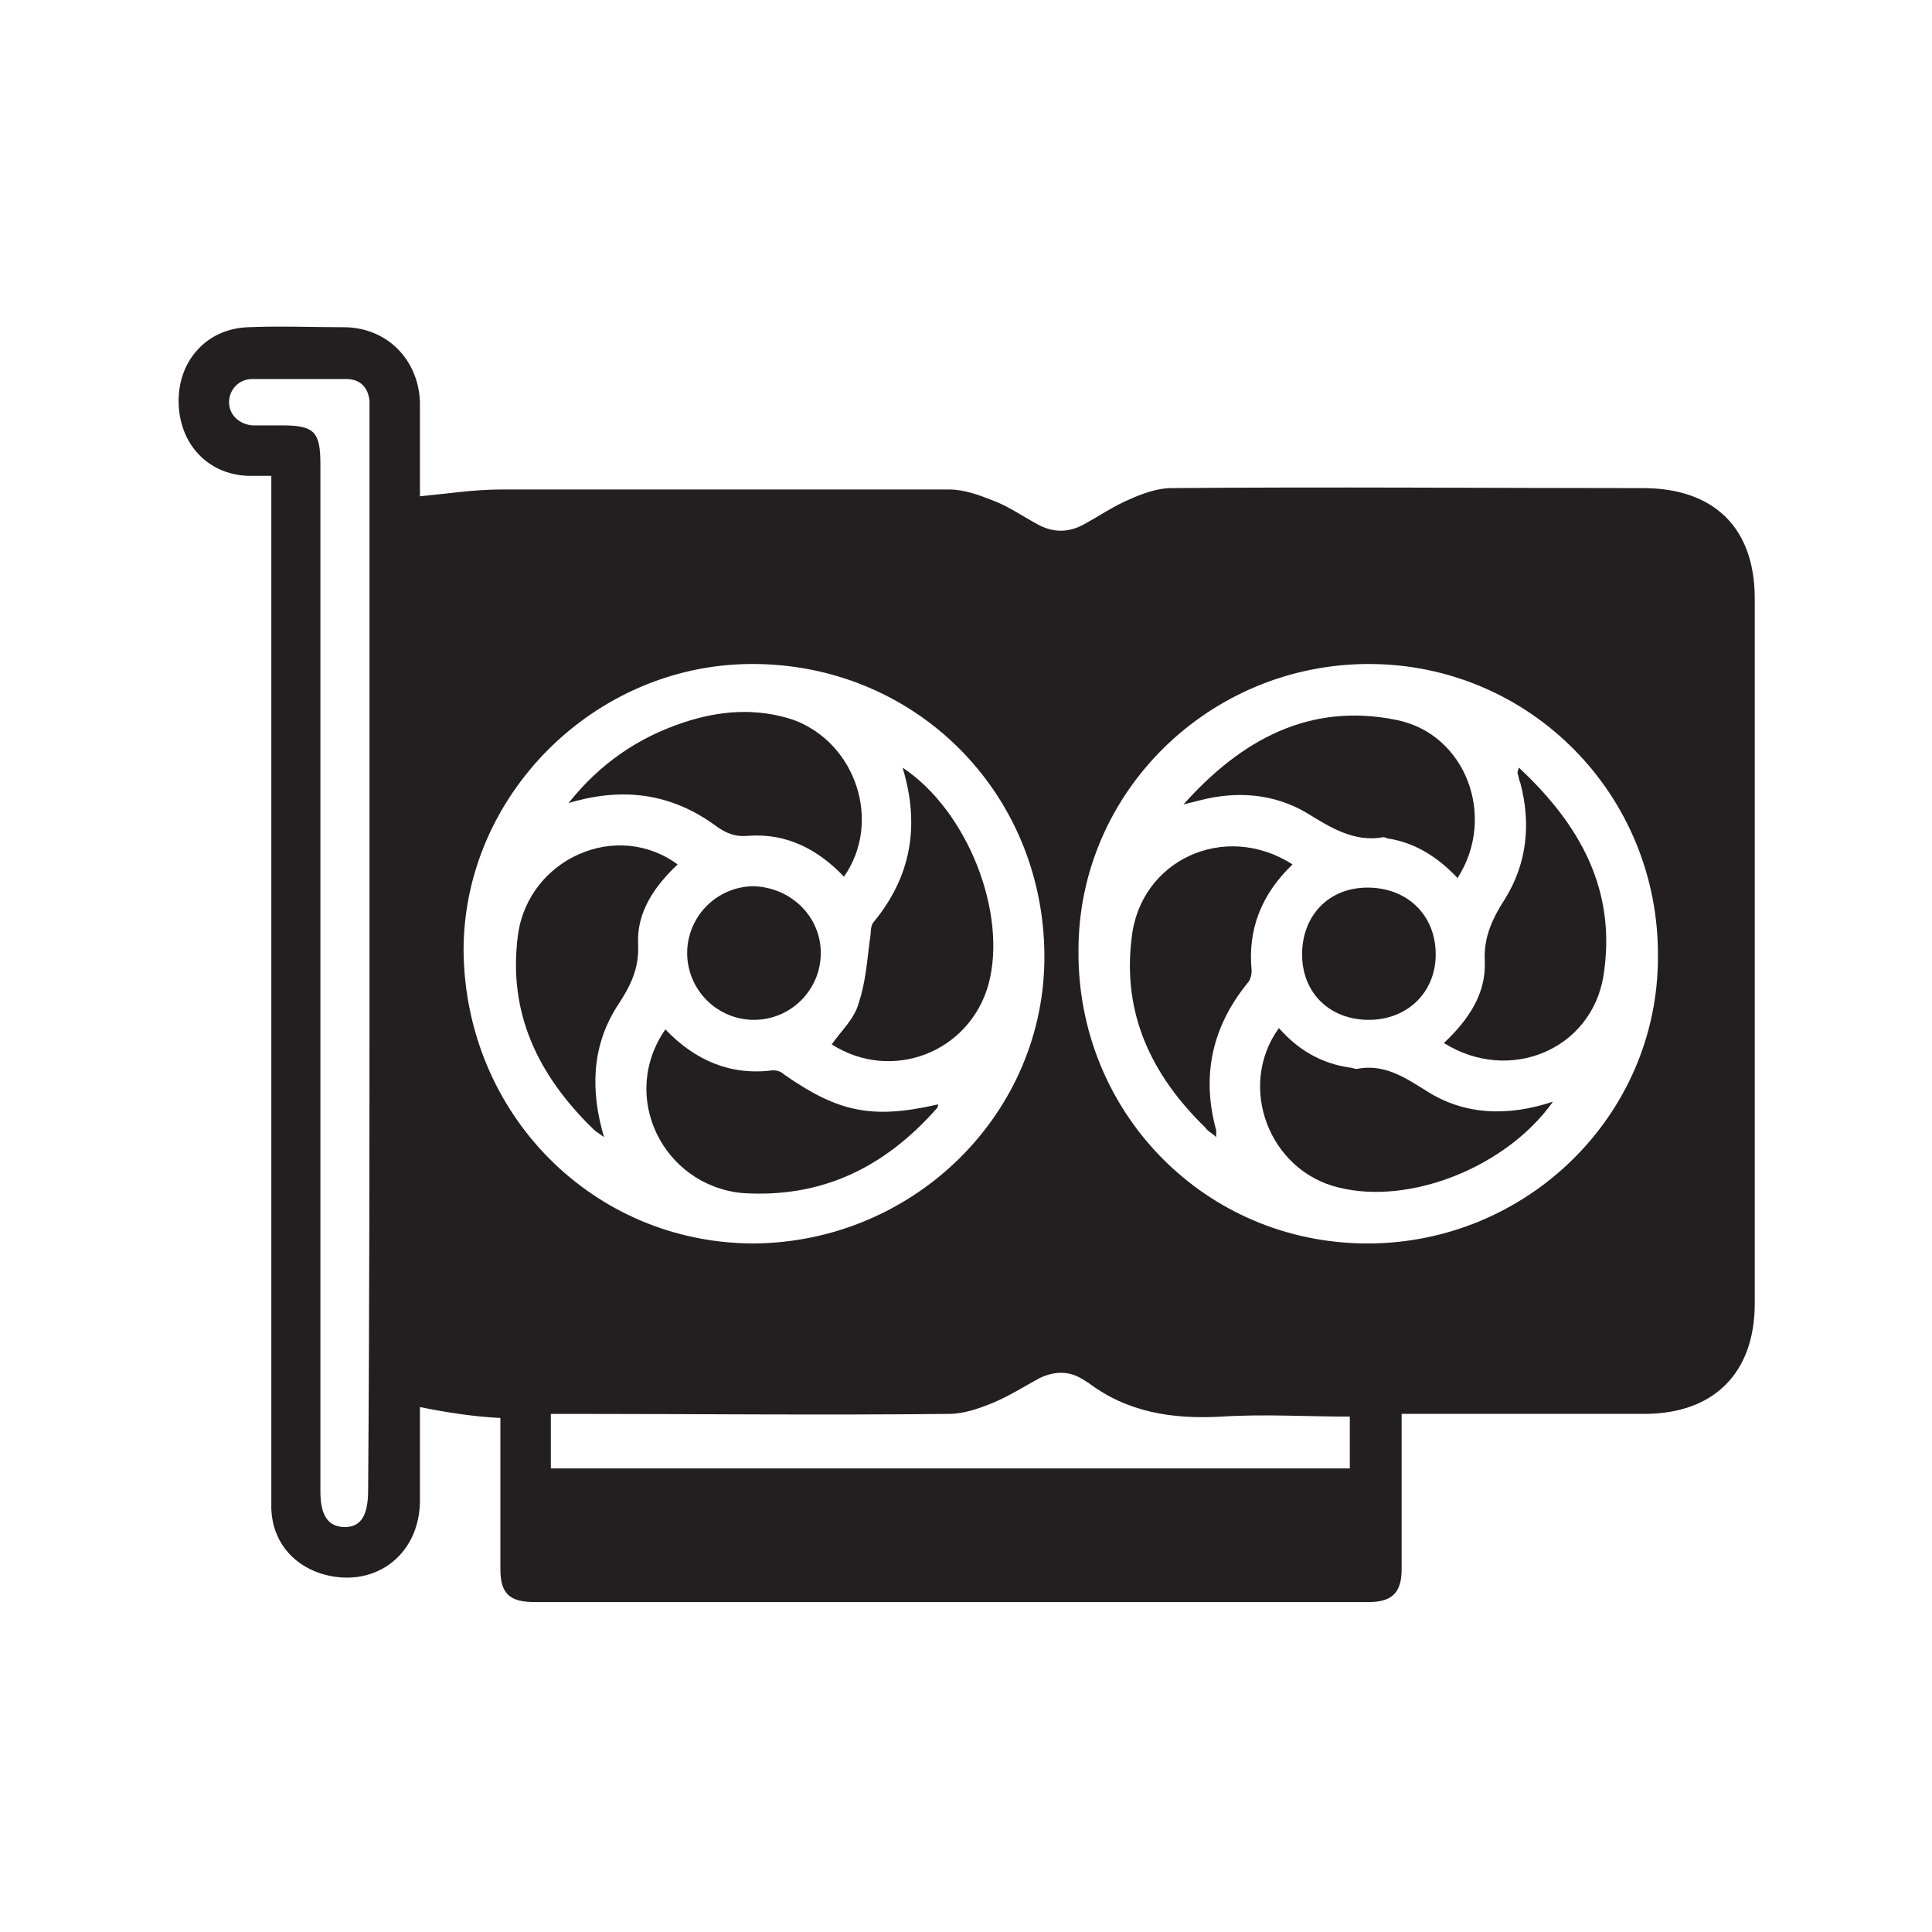
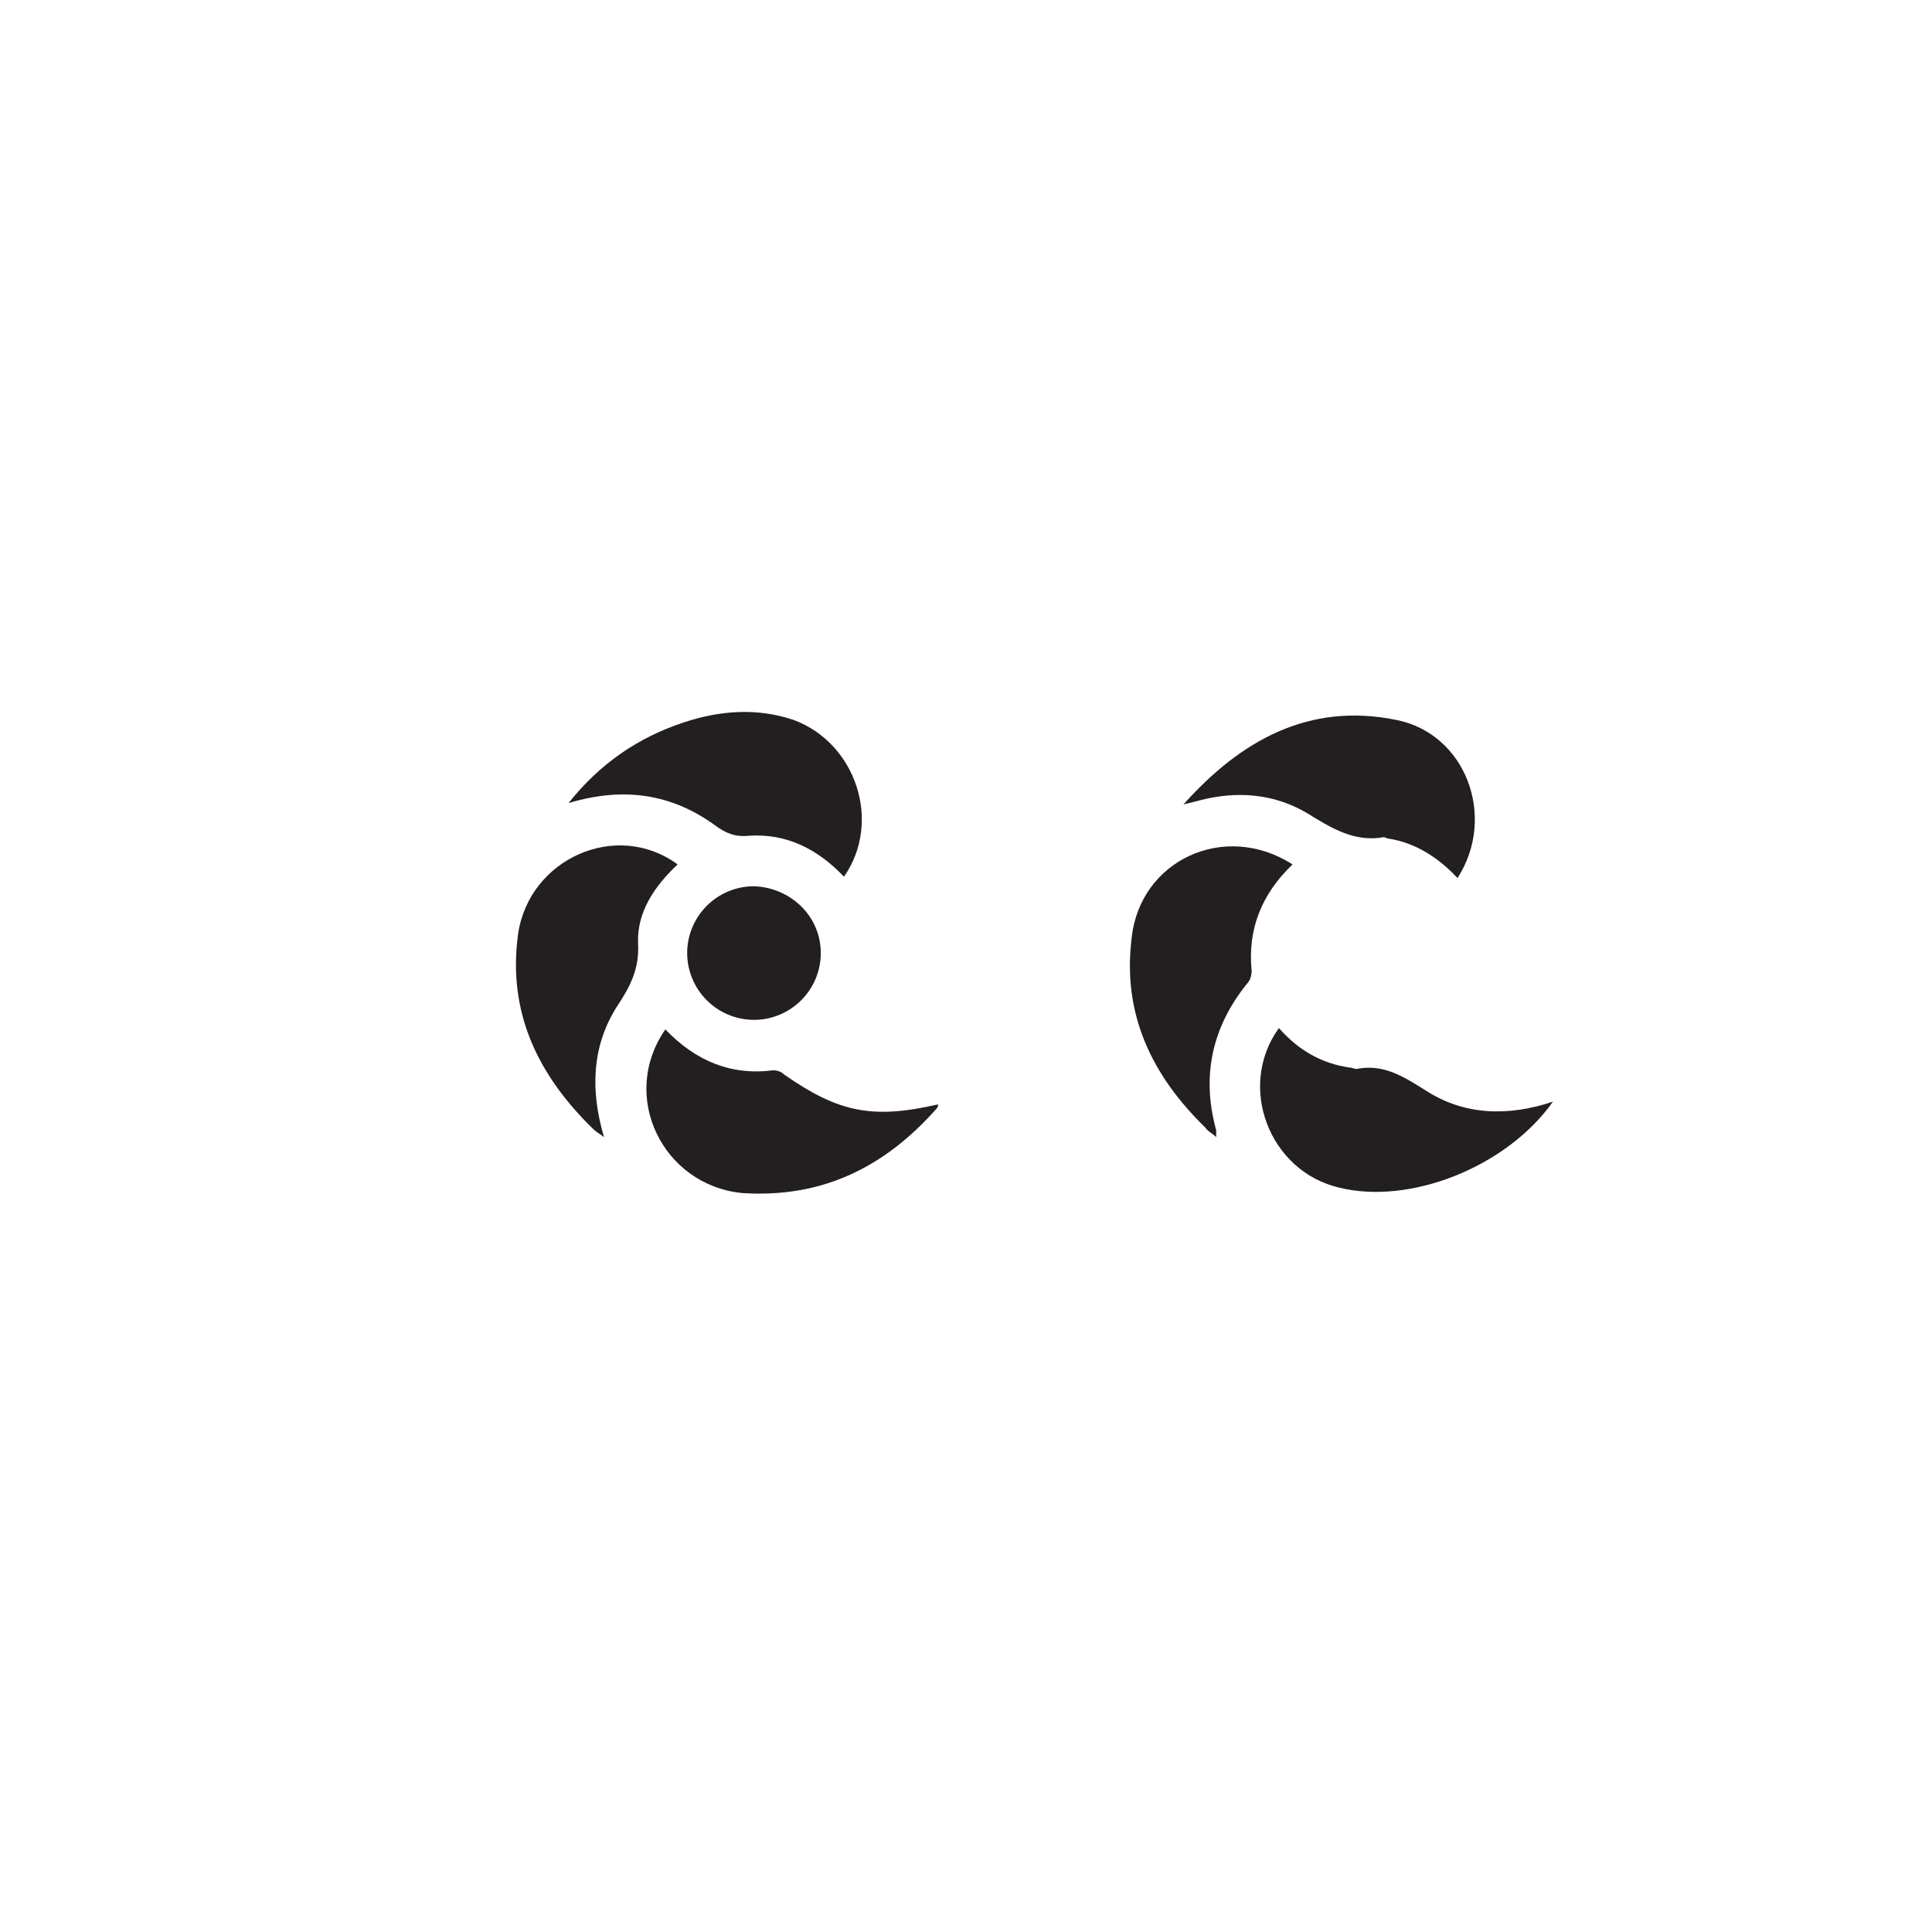
<svg xmlns="http://www.w3.org/2000/svg" version="1.1" id="Layer_1" x="0px" y="0px" viewBox="0 0 141.7 141.7" style="enable-background:new 0 0 141.7 141.7;" xml:space="preserve">
  <style type="text/css">
	.st0{fill:#231F20;}
</style>
  <g>
-     <path class="st0" d="M30.8,103.2c0,2.3,0,4.6,0,7c-0.1,4-3.5,6.4-7.3,5.2c-2.1-0.7-3.5-2.4-3.6-4.7c0-0.5,0-1,0-1.5   c0-24.3,0-48.5,0-72.8c0-0.5,0-0.9,0-1.5c-0.6,0-1.1,0-1.7,0c-3-0.1-5.1-2.4-5.1-5.5c0-3,2.1-5.3,5.1-5.4c2.3-0.1,4.7,0,7,0   c3.2,0,5.5,2.4,5.6,5.5c0,2.4,0,4.8,0,6.9c2.1-0.2,4-0.5,6-0.5c10.9,0,21.9,0,32.8,0c1.1,0,2.2,0.4,3.2,0.8   c1.1,0.4,2.1,1.1,3.2,1.7c1.2,0.7,2.4,0.7,3.6,0c1.1-0.6,2.1-1.3,3.3-1.8c0.9-0.4,2-0.8,3-0.8c11.5-0.1,23.1,0,34.6,0   c5.2,0,8.2,2.9,8.2,8.1c0,17.2,0,34.5,0,51.7c0,5.1-3,8.1-8.1,8.1c-5.9,0-11.7,0-17.8,0c0,0.5,0,0.9,0,1.3c0,3.4,0,6.8,0,10.1   c0,1.7-0.7,2.4-2.4,2.4c-20.4,0-40.8,0-61.2,0c-1.8,0-2.5-0.6-2.5-2.4c0-3.7,0-7.4,0-11.1C34.7,103.9,32.8,103.6,30.8,103.2z    M100.3,91.2c11.7,0,21.3-9.4,21.3-21c0.1-11.9-9.4-21.5-21.2-21.5c-11.7,0-21.3,9.4-21.3,21C79,81.6,88.4,91.2,100.3,91.2z    M76.6,70C76.5,58,67,48.6,55,48.7c-11.5,0.1-21,9.7-21,21c0.1,12,9.5,21.5,21.3,21.5C67.1,91.1,76.7,81.6,76.6,70z M27.1,70.1   c0-13.2,0-26.3,0-39.5c0-0.4,0-0.8,0-1.2c-0.1-1-0.7-1.6-1.7-1.6c-2.3,0-4.6,0-6.9,0c-1,0-1.7,0.8-1.7,1.7c0,0.9,0.7,1.6,1.7,1.7   c0.7,0,1.5,0,2.2,0c2.4,0,2.8,0.5,2.8,2.9c0,25.1,0,50.2,0,75.3c0,1.8,0.6,2.6,1.8,2.6c1.2,0,1.7-0.9,1.7-2.7   C27.1,96.3,27.1,83.2,27.1,70.1z M99,103.9c-3.2,0-6.3-0.2-9.4,0c-3.6,0.2-6.9-0.3-9.8-2.5c-0.2-0.1-0.3-0.2-0.5-0.3   c-1-0.6-2.1-0.5-3.1,0c-1.1,0.6-2.2,1.3-3.4,1.8c-1,0.4-2.1,0.8-3.2,0.8c-9.3,0.1-18.5,0-27.8,0c-0.5,0-0.9,0-1.4,0   c0,1.4,0,2.6,0,4c19.5,0,39,0,58.6,0C99,106.5,99,105.3,99,103.9z" />
-     <path class="st0" d="M105.9,76.5c1.8-1.7,3.1-3.6,3-6c-0.1-1.8,0.6-3.2,1.5-4.6c1.6-2.6,1.9-5.5,1.1-8.5c-0.1-0.2-0.1-0.4-0.2-0.7   c0-0.1,0-0.1,0.1-0.4c4.5,4.2,7.2,9,6.2,15.3C116.7,77,110.7,79.5,105.9,76.5z" />
    <path class="st0" d="M86.8,59c4.2-4.7,9.2-7.5,15.6-6.2c5.1,1,7.4,7.1,4.5,11.6c-1.4-1.5-3.1-2.6-5.1-2.9c-0.1,0-0.2-0.1-0.3-0.1   c-2.2,0.4-3.9-0.7-5.7-1.8c-2.4-1.4-5.1-1.6-7.8-0.9C87.6,58.8,87.2,58.9,86.8,59z" />
    <path class="st0" d="M113.9,80.8c-3.4,4.8-10.5,7.6-15.7,6.3c-5.1-1.2-7.5-7.4-4.4-11.7c1.4,1.6,3.1,2.6,5.2,2.9   c0.2,0,0.3,0.1,0.5,0.1c2-0.4,3.5,0.6,5.1,1.6C107.4,81.8,110.6,81.9,113.9,80.8z" />
    <path class="st0" d="M94.8,63.4c-2.3,2.2-3.3,4.8-3,7.8c0,0.3-0.1,0.7-0.3,0.9c-2.6,3.2-3.4,6.8-2.3,10.8c0,0.1,0,0.2,0,0.5   c-0.3-0.3-0.6-0.4-0.8-0.7c-3.9-3.8-6.1-8.3-5.4-13.9C83.6,63.1,89.8,60.2,94.8,63.4z" />
-     <path class="st0" d="M95.5,70c0-2.8,1.9-4.9,4.8-4.9c2.9,0,5,2,5,4.9c0,2.8-2.1,4.8-4.9,4.8C97.5,74.8,95.5,72.8,95.5,70z" />
-     <path class="st0" d="M66.2,56.3c4.8,3.2,7.7,10.7,6.3,15.9c-1.4,5-7.1,7.2-11.5,4.4c0.7-1,1.7-1.9,2-3.1c0.5-1.5,0.6-3.1,0.8-4.6   c0.1-0.4,0-1,0.3-1.3C66.8,64.3,67.5,60.6,66.2,56.3z" />
    <path class="st0" d="M48.8,75.5c2.2,2.3,4.8,3.4,7.9,3c0.3,0,0.6,0.1,0.8,0.3c4,2.8,6.5,3.3,11.3,2.2c0,0.1,0,0.2-0.1,0.3   c-3.8,4.3-8.4,6.6-14.3,6.2C48.6,86.9,45.4,80.4,48.8,75.5z" />
    <path class="st0" d="M61.9,64.3c-1.9-2-4.2-3.2-7-3c-1,0.1-1.7-0.2-2.5-0.8c-3.2-2.3-6.7-2.8-10.7-1.6c2.3-2.9,5.1-4.8,8.4-5.9   c2.7-0.9,5.4-1.1,8.1-0.2C62.8,54.5,64.7,60.3,61.9,64.3z" />
    <path class="st0" d="M49.7,63.4c-1.7,1.6-3,3.5-2.9,5.8c0.1,1.9-0.6,3.2-1.6,4.7c-1.8,2.9-1.9,6.1-0.9,9.5   c-0.4-0.3-0.6-0.4-0.8-0.6c-4-3.9-6.3-8.5-5.5-14.3C38.8,63,45.2,60.1,49.7,63.4z" />
    <path class="st0" d="M60.2,69.9c0,2.7-2.2,4.9-4.9,4.9c-2.7,0-4.9-2.2-4.9-4.9c0-2.7,2.2-4.9,4.9-4.9C58,65.1,60.2,67.2,60.2,69.9z   " />
  </g>
</svg>